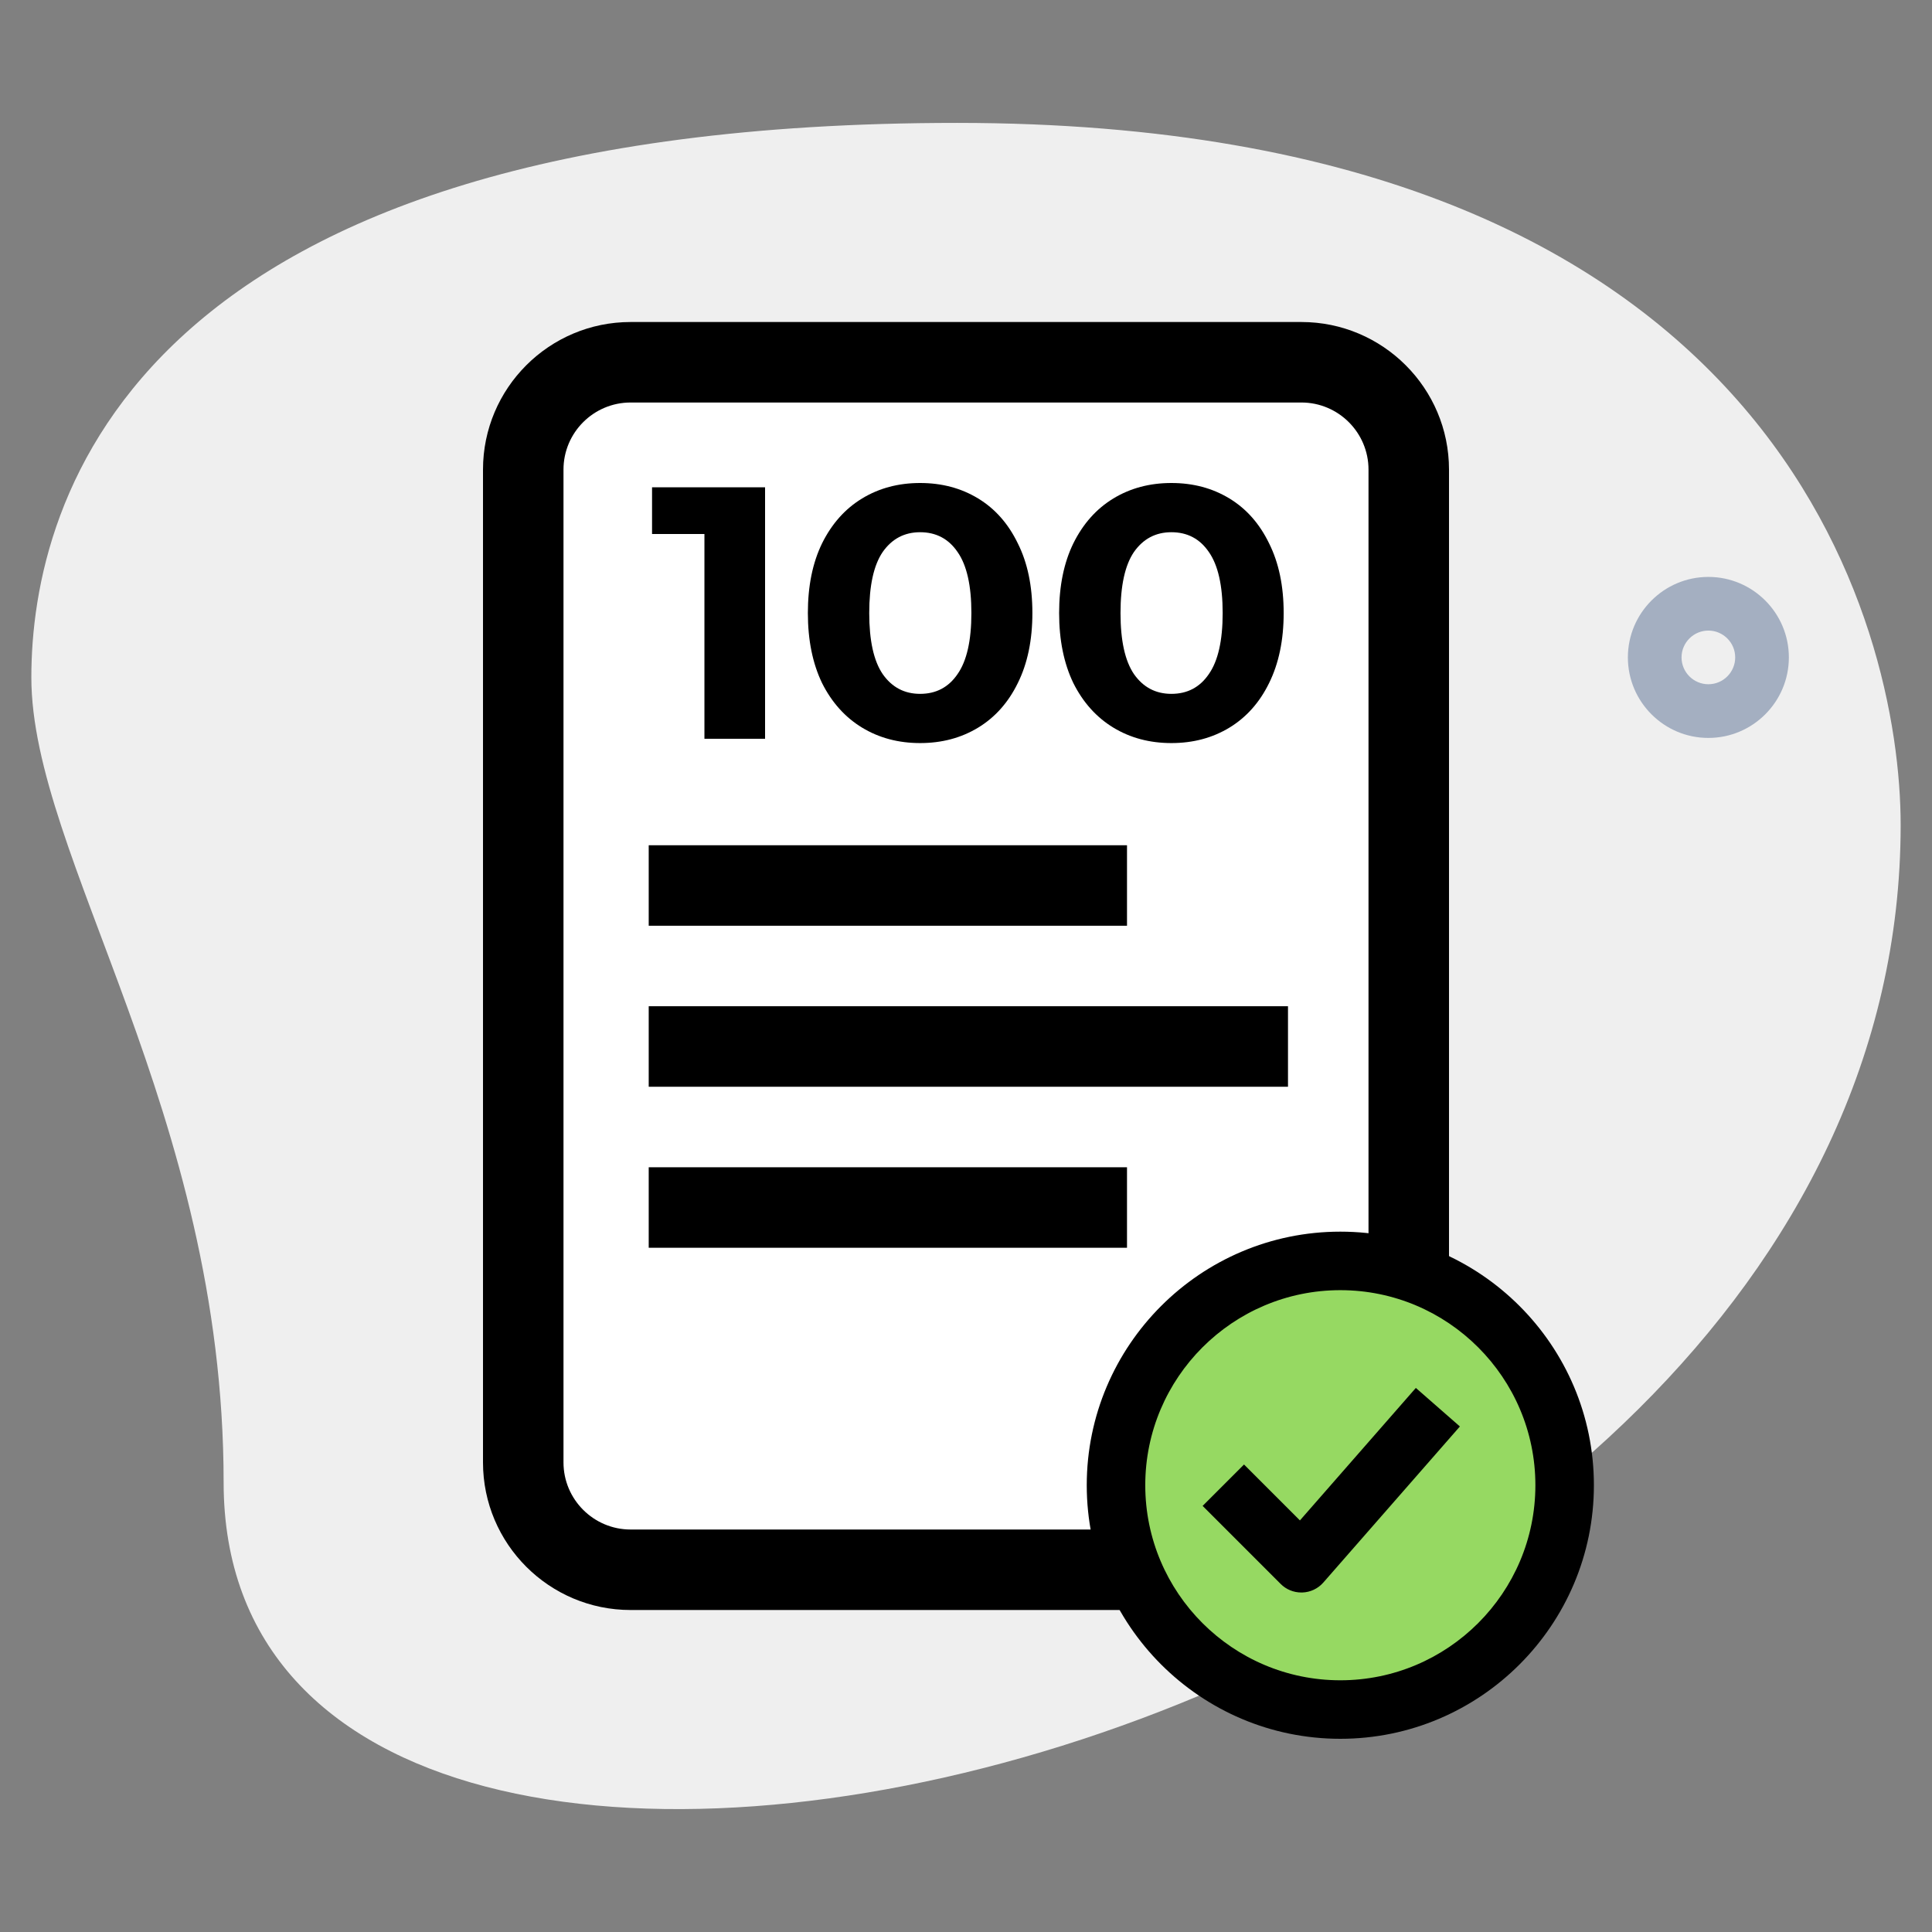
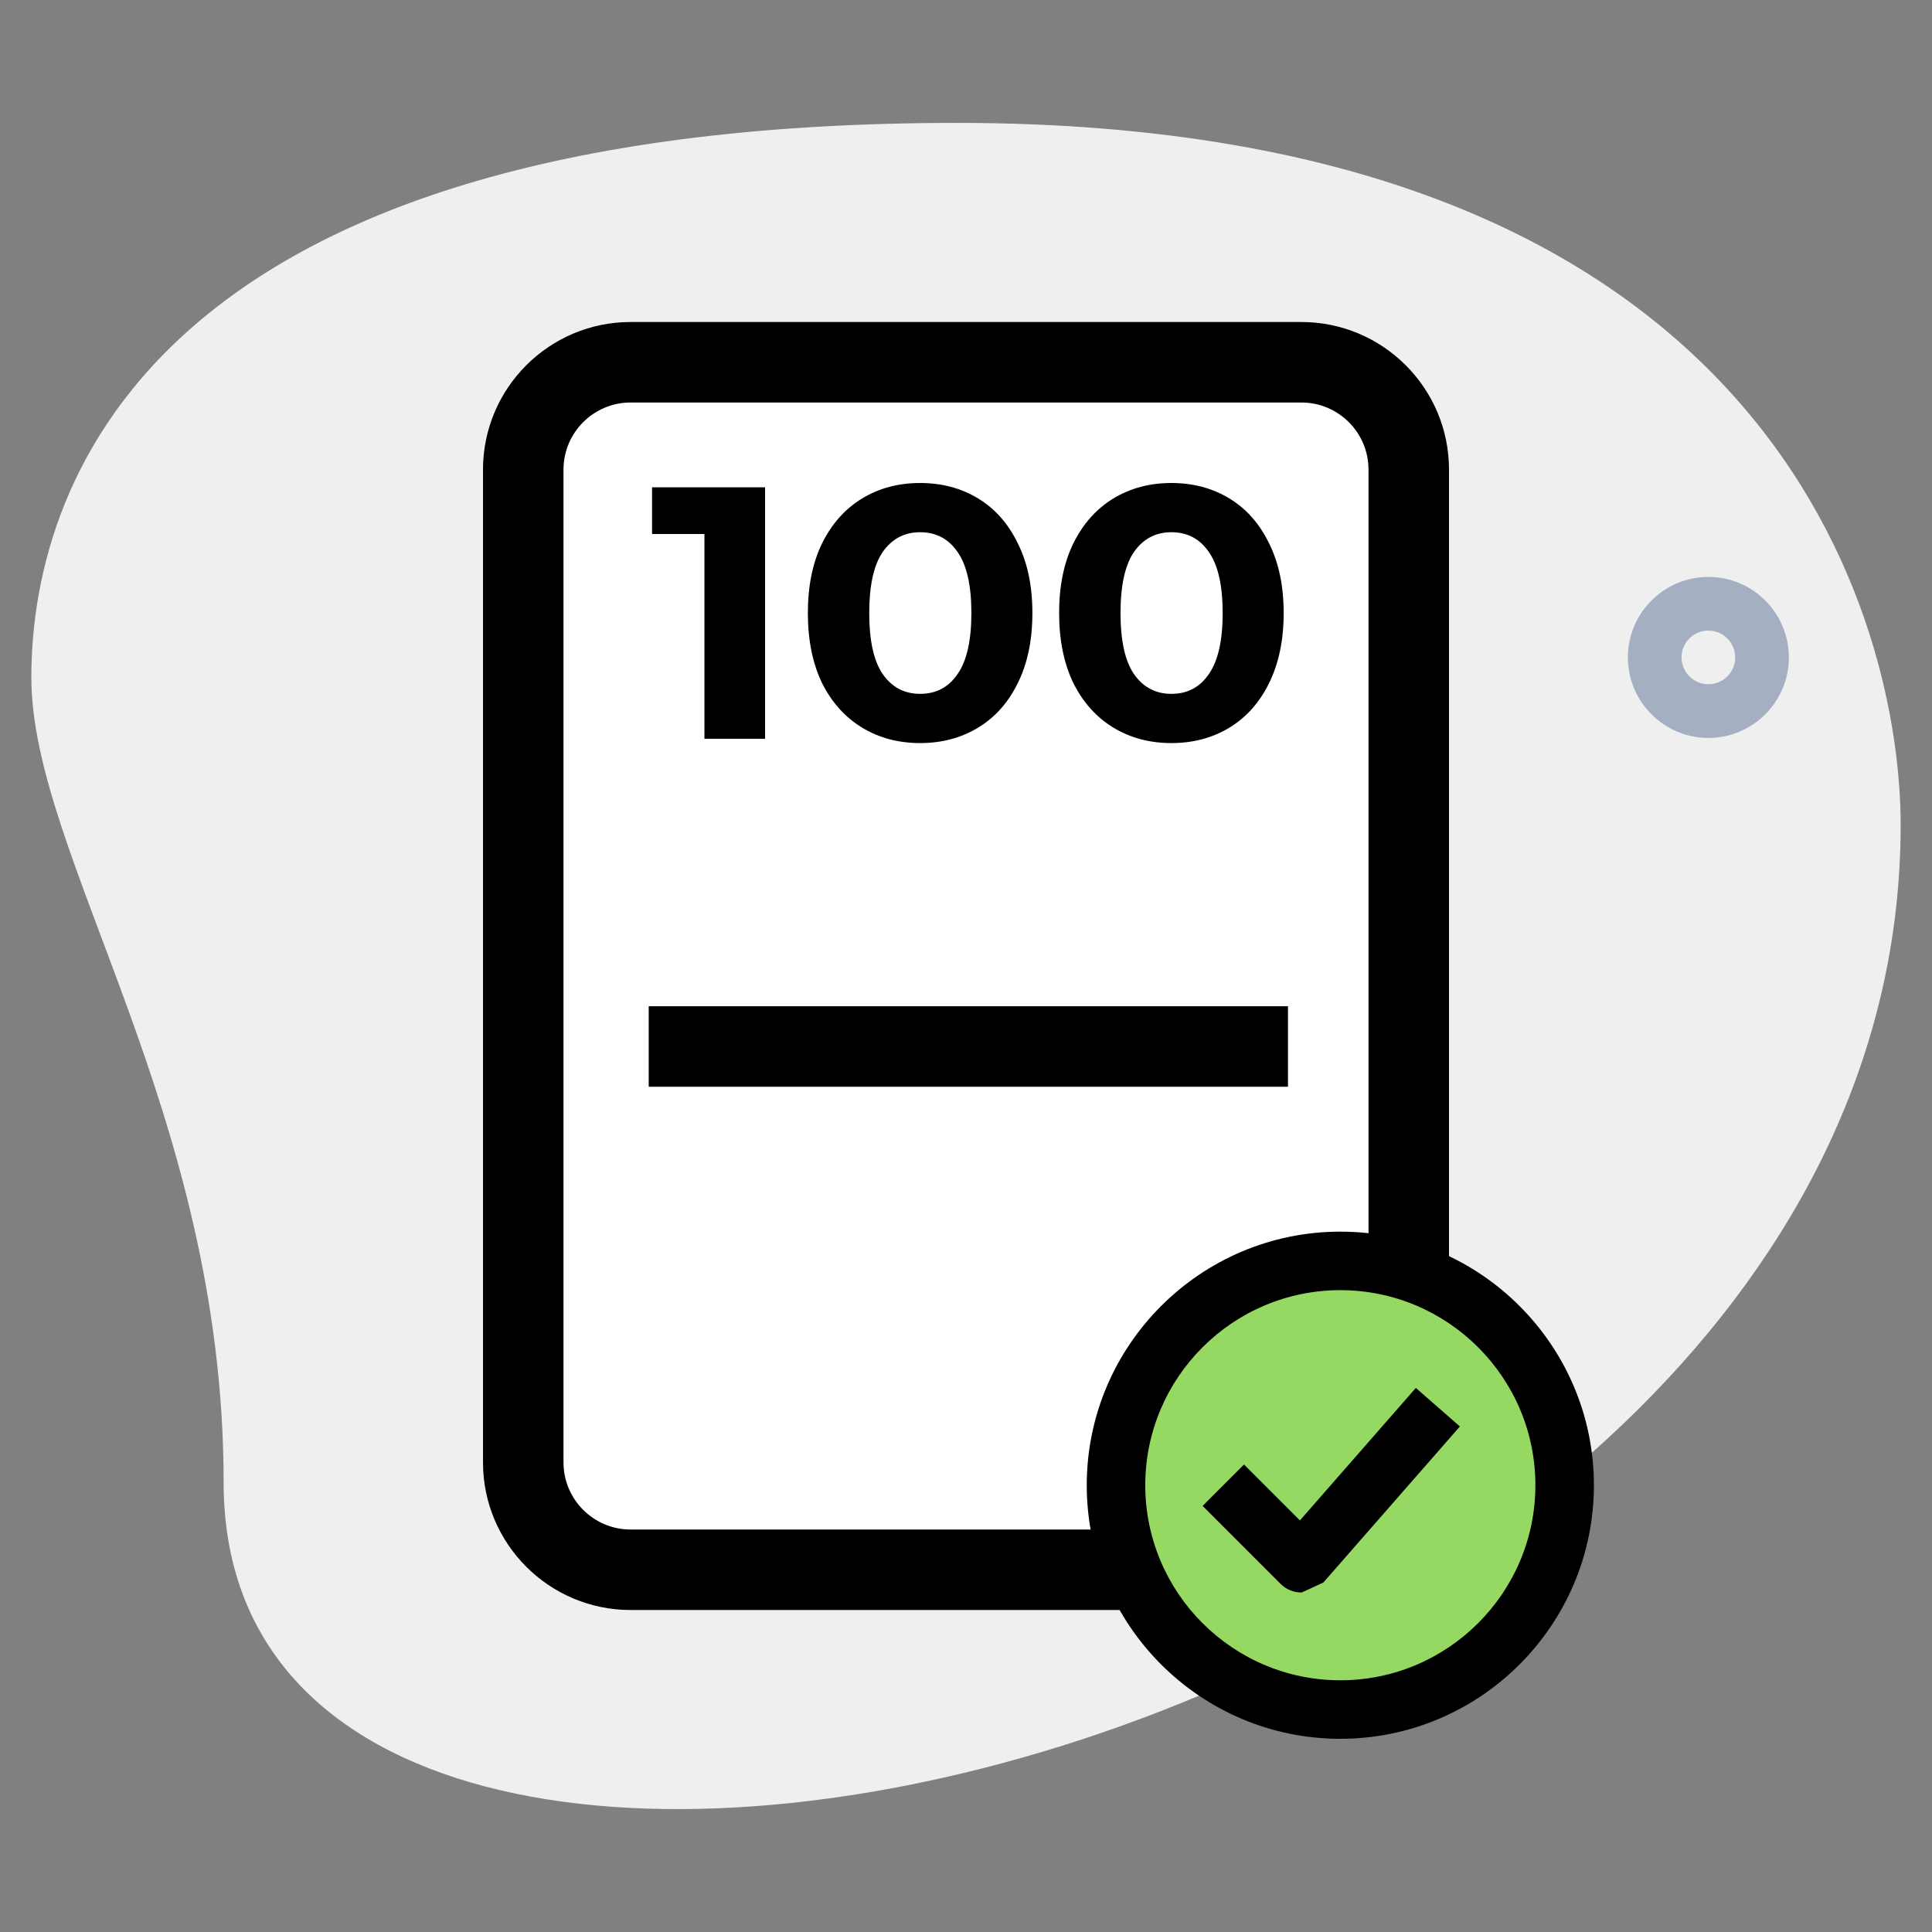
<svg xmlns="http://www.w3.org/2000/svg" width="80" height="80" viewBox="0 0 80 80" fill="none">
  <rect x="0" y="0" width="80" height="80" fill="#808080" stroke="none" />
  <path d="M9.26 61.384C9.26 46.013 1.298 35.458 1.298 28.051C1.298 20.644 5.556 5.089 39.629 5.089C73.702 5.089 78.702 26.015 78.702 34.162C78.704 72.311 9.26 88.607 9.26 61.384Z" fill="#EFEFEF" />
  <path d="M70.74 30.556C68.902 30.556 67.407 29.06 67.407 27.222C67.407 25.384 68.902 23.889 70.74 23.889C72.578 23.889 74.073 25.384 74.073 27.222C74.073 29.06 72.578 30.556 70.74 30.556ZM70.74 26.111C70.129 26.111 69.629 26.609 69.629 27.222C69.629 27.836 70.129 28.333 70.74 28.333C71.351 28.333 71.851 27.836 71.851 27.222C71.851 26.609 71.351 26.111 70.74 26.111Z" fill="#A4AFC1" />
  <path d="M53.889 65H26.111C23.655 65 21.666 63.011 21.666 60.556V19.444C21.666 16.989 23.655 15 26.111 15H53.889C56.344 15 58.333 16.989 58.333 19.444V60.556C58.333 63.011 56.344 65 53.889 65Z" fill="white" />
-   <path d="M26.111 60.556V19.444C26.111 16.989 28.1 15 30.555 15H26.111C23.655 15 21.666 16.989 21.666 19.444V60.556C21.666 63.011 23.655 65 26.111 65H30.555C28.1 65 26.111 63.011 26.111 60.556Z" fill="white" />
  <path d="M53.889 66.667H26.111C22.74 66.667 20 63.927 20 60.556V19.445C20 16.073 22.74 13.334 26.111 13.334H53.889C57.26 13.334 60 16.073 60 19.445V60.556C60 63.927 57.26 66.667 53.889 66.667ZM26.111 16.667C24.58 16.667 23.333 17.913 23.333 19.445V60.556C23.333 62.087 24.58 63.334 26.111 63.334H53.889C55.42 63.334 56.667 62.087 56.667 60.556V19.445C56.667 17.913 55.42 16.667 53.889 16.667H26.111Z" fill="black" />
-   <path d="M26.862 35H46.667V38.333H26.862V35Z" fill="black" />
-   <path d="M26.862 48.334H46.667V51.667H26.862V48.334Z" fill="black" />
  <path d="M26.862 41.666H53.333V45H26.862V41.666Z" fill="black" />
  <path d="M31.68 20.178V30.591H29.169V22.112H27V20.178H31.68Z" fill="black" />
  <path d="M38.1 30.769C37.202 30.769 36.401 30.556 35.698 30.13C34.996 29.703 34.443 29.088 34.04 28.285C33.648 27.472 33.452 26.505 33.452 25.385C33.452 24.264 33.648 23.302 34.04 22.499C34.443 21.686 34.996 21.066 35.698 20.64C36.401 20.213 37.202 20 38.1 20C38.999 20 39.8 20.213 40.502 20.64C41.205 21.066 41.752 21.686 42.145 22.499C42.548 23.302 42.749 24.264 42.749 25.385C42.749 26.505 42.548 27.472 42.145 28.285C41.752 29.088 41.205 29.703 40.502 30.13C39.8 30.556 38.999 30.769 38.1 30.769ZM38.1 28.731C38.761 28.731 39.278 28.459 39.65 27.913C40.032 27.368 40.223 26.525 40.223 25.385C40.223 24.244 40.032 23.401 39.65 22.856C39.278 22.311 38.761 22.038 38.1 22.038C37.45 22.038 36.933 22.311 36.551 22.856C36.179 23.401 35.993 24.244 35.993 25.385C35.993 26.525 36.179 27.368 36.551 27.913C36.933 28.459 37.45 28.731 38.1 28.731Z" fill="black" />
  <path d="M48.505 30.769C47.606 30.769 46.806 30.556 46.103 30.13C45.401 29.703 44.848 29.088 44.445 28.285C44.053 27.472 43.856 26.505 43.856 25.385C43.856 24.264 44.053 23.302 44.445 22.499C44.848 21.686 45.401 21.066 46.103 20.64C46.806 20.213 47.606 20 48.505 20C49.404 20 50.204 20.213 50.907 20.64C51.609 21.066 52.157 21.686 52.55 22.499C52.952 23.302 53.154 24.264 53.154 25.385C53.154 26.505 52.952 27.472 52.55 28.285C52.157 29.088 51.609 29.703 50.907 30.13C50.204 30.556 49.404 30.769 48.505 30.769ZM48.505 28.731C49.166 28.731 49.683 28.459 50.055 27.913C50.437 27.368 50.628 26.525 50.628 25.385C50.628 24.244 50.437 23.401 50.055 22.856C49.683 22.311 49.166 22.038 48.505 22.038C47.854 22.038 47.338 22.311 46.955 22.856C46.584 23.401 46.398 24.244 46.398 25.385C46.398 26.525 46.584 27.368 46.955 27.913C47.338 28.459 47.854 28.731 48.505 28.731Z" fill="black" />
  <path d="M55.5 70.789C60.63 70.789 64.788 66.63 64.788 61.5C64.788 56.37 60.63 52.212 55.5 52.212C50.37 52.212 46.211 56.37 46.211 61.5C46.211 66.63 50.37 70.789 55.5 70.789Z" fill="#96D962" />
-   <path d="M49.846 61.5C49.846 56.993 53.057 53.237 57.317 52.393C56.729 52.276 56.122 52.212 55.5 52.212C50.369 52.212 46.211 56.37 46.211 61.5C46.211 66.631 50.369 70.789 55.5 70.789C56.122 70.789 56.729 70.726 57.317 70.608C53.057 69.763 49.846 66.007 49.846 61.5Z" fill="#96D962" />
  <path d="M55.5 72C49.711 72 45 67.29 45 61.5C45 55.711 49.711 51 55.5 51C61.289 51 66 55.711 66 61.5C66 67.29 61.289 72 55.5 72ZM55.5 53.423C51.046 53.423 47.423 57.046 47.423 61.5C47.423 65.954 51.046 69.577 55.5 69.577C59.954 69.577 63.577 65.954 63.577 61.5C63.577 57.046 59.954 53.423 55.5 53.423Z" fill="black" />
-   <path d="M53.885 65.942C53.563 65.942 53.255 65.815 53.029 65.587L49.798 62.356L51.512 60.642L53.827 62.957L58.627 57.471L60.451 59.067L54.797 65.529C54.576 65.781 54.261 65.931 53.925 65.942C53.912 65.942 53.898 65.942 53.885 65.942Z" fill="black" />
+   <path d="M53.885 65.942C53.563 65.942 53.255 65.815 53.029 65.587L49.798 62.356L51.512 60.642L53.827 62.957L58.627 57.471L60.451 59.067L54.797 65.529C53.912 65.942 53.898 65.942 53.885 65.942Z" fill="black" />
</svg>